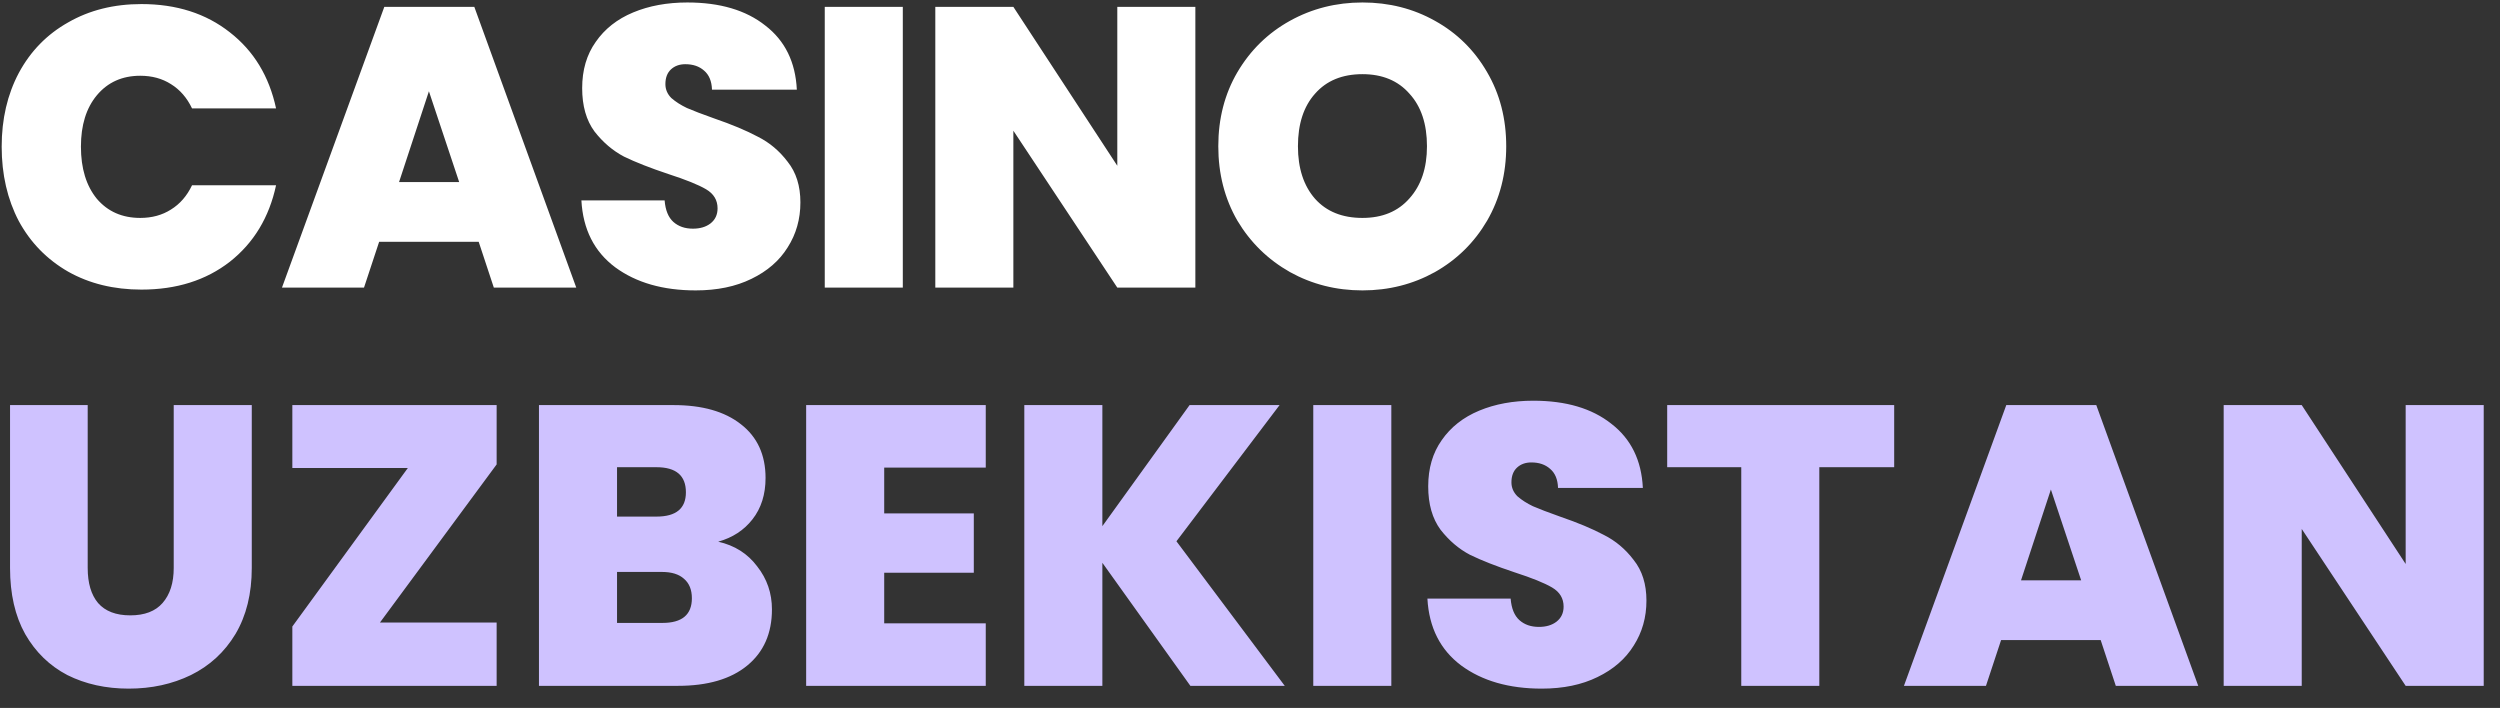
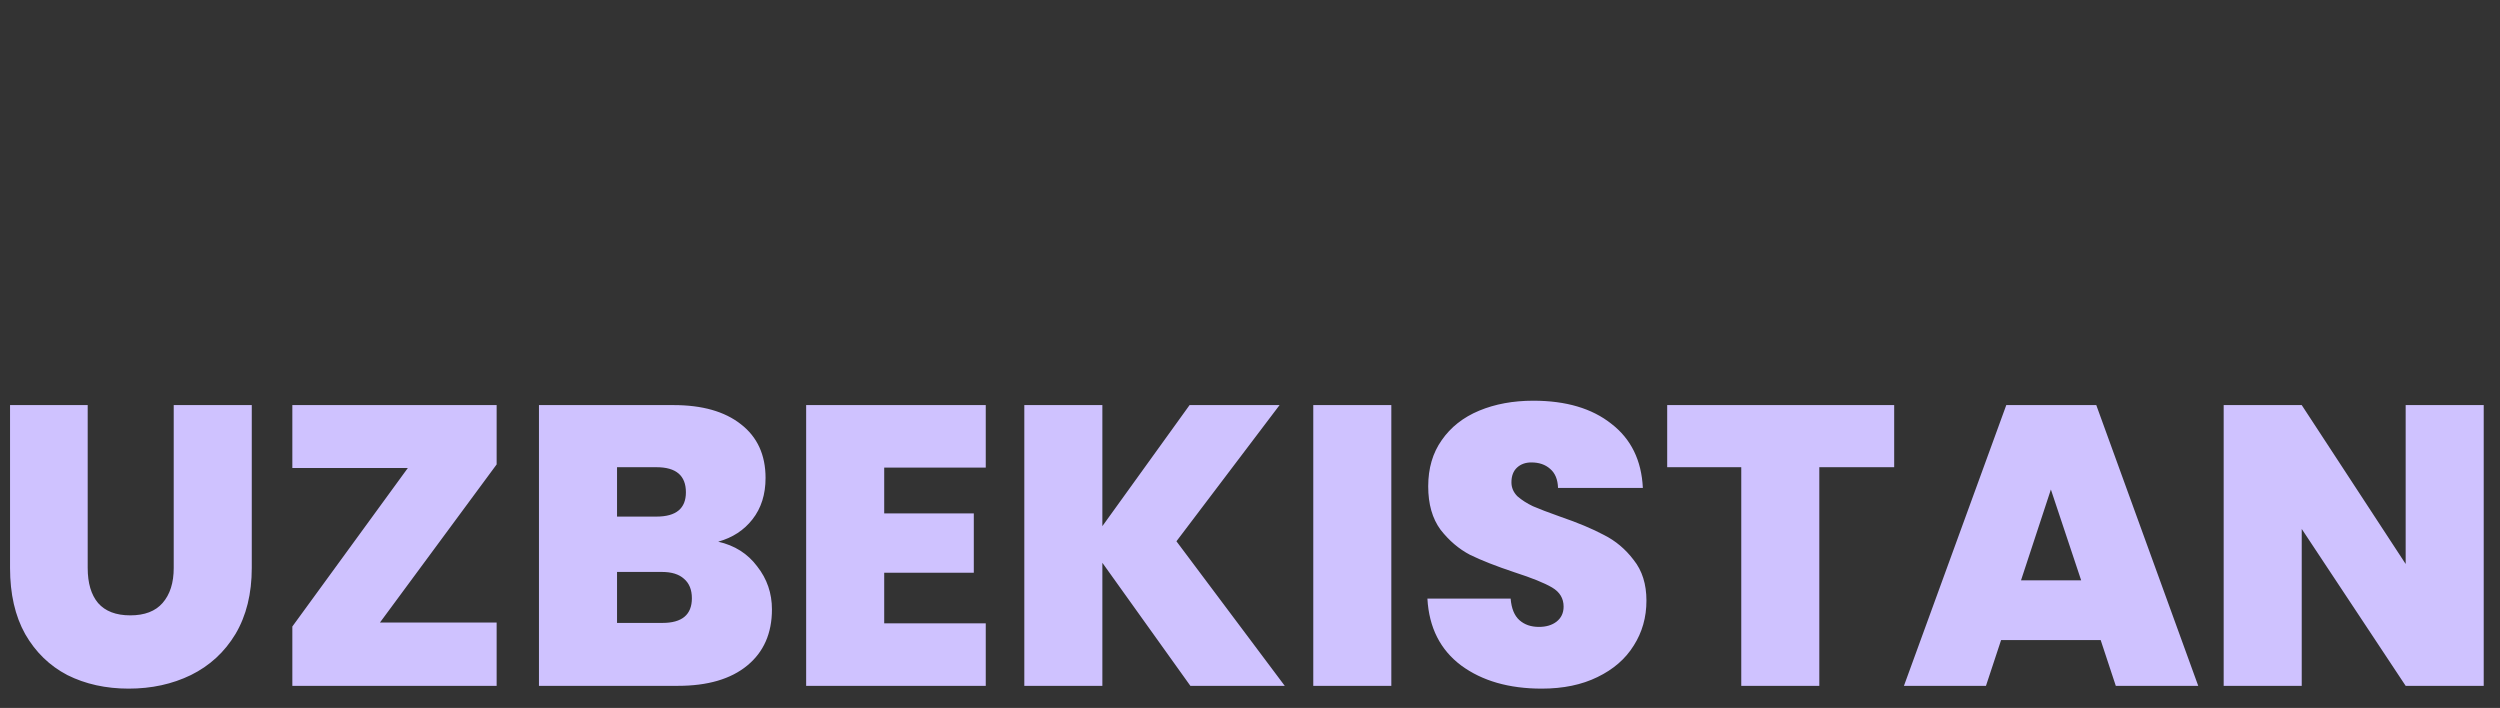
<svg xmlns="http://www.w3.org/2000/svg" width="113" height="32" viewBox="0 0 113 32" fill="none">
  <rect x="0" y="0" width="113" height="32" fill="#333333" stroke="none" />
-   <path d="M0.076 6.628C0.076 5.38 0.334 4.27 0.85 3.298C1.378 2.314 2.122 1.552 3.082 1.012C4.042 0.46 5.146 0.184 6.394 0.184C7.978 0.184 9.31 0.61 10.39 1.462C11.47 2.302 12.166 3.448 12.478 4.9H8.68C8.452 4.42 8.134 4.054 7.726 3.802C7.33 3.55 6.868 3.424 6.34 3.424C5.524 3.424 4.87 3.718 4.378 4.306C3.898 4.882 3.658 5.656 3.658 6.628C3.658 7.612 3.898 8.398 4.378 8.986C4.87 9.562 5.524 9.85 6.34 9.85C6.868 9.85 7.33 9.724 7.726 9.472C8.134 9.22 8.452 8.854 8.68 8.374H12.478C12.166 9.826 11.47 10.978 10.39 11.83C9.31 12.67 7.978 13.09 6.394 13.09C5.146 13.09 4.042 12.82 3.082 12.28C2.122 11.728 1.378 10.966 0.85 9.994C0.334 9.01 0.076 7.888 0.076 6.628ZM21.637 10.93H17.137L16.453 13H12.745L17.371 0.31H21.439L26.047 13H22.321L21.637 10.93ZM20.755 8.23L19.387 4.126L18.037 8.23H20.755ZM31.445 13.126C29.968 13.126 28.756 12.778 27.808 12.082C26.86 11.374 26.351 10.366 26.279 9.058H30.041C30.076 9.502 30.209 9.826 30.436 10.03C30.665 10.234 30.959 10.336 31.319 10.336C31.642 10.336 31.907 10.258 32.111 10.102C32.327 9.934 32.434 9.706 32.434 9.418C32.434 9.046 32.261 8.758 31.913 8.554C31.564 8.35 31 8.122 30.221 7.87C29.392 7.594 28.721 7.33 28.204 7.078C27.701 6.814 27.256 6.436 26.872 5.944C26.5 5.44 26.314 4.786 26.314 3.982C26.314 3.166 26.518 2.47 26.927 1.894C27.334 1.306 27.898 0.862 28.619 0.562C29.338 0.262 30.154 0.112 31.067 0.112C32.542 0.112 33.718 0.46 34.594 1.156C35.483 1.84 35.956 2.806 36.017 4.054H32.182C32.17 3.67 32.05 3.382 31.823 3.19C31.607 2.998 31.325 2.902 30.977 2.902C30.712 2.902 30.497 2.98 30.328 3.136C30.16 3.292 30.076 3.514 30.076 3.802C30.076 4.042 30.166 4.252 30.346 4.432C30.538 4.6 30.773 4.75 31.049 4.882C31.325 5.002 31.733 5.158 32.273 5.35C33.077 5.626 33.736 5.902 34.252 6.178C34.781 6.442 35.23 6.82 35.602 7.312C35.986 7.792 36.178 8.404 36.178 9.148C36.178 9.904 35.986 10.582 35.602 11.182C35.23 11.782 34.684 12.256 33.965 12.604C33.257 12.952 32.416 13.126 31.445 13.126ZM40.807 0.31V13H37.279V0.31H40.807ZM54.03 13H50.502L45.804 5.908V13H42.276V0.31H45.804L50.502 7.492V0.31H54.03V13ZM61.583 13.126C60.395 13.126 59.303 12.85 58.307 12.298C57.311 11.734 56.519 10.96 55.931 9.976C55.355 8.98 55.067 7.858 55.067 6.61C55.067 5.362 55.355 4.246 55.931 3.262C56.519 2.266 57.311 1.492 58.307 0.94C59.303 0.388 60.395 0.112 61.583 0.112C62.783 0.112 63.875 0.388 64.859 0.94C65.855 1.492 66.641 2.266 67.217 3.262C67.793 4.246 68.081 5.362 68.081 6.61C68.081 7.858 67.793 8.98 67.217 9.976C66.641 10.96 65.855 11.734 64.859 12.298C63.863 12.85 62.771 13.126 61.583 13.126ZM61.583 9.85C62.483 9.85 63.191 9.556 63.707 8.968C64.235 8.38 64.499 7.594 64.499 6.61C64.499 5.602 64.235 4.81 63.707 4.234C63.191 3.646 62.483 3.352 61.583 3.352C60.671 3.352 59.957 3.646 59.441 4.234C58.925 4.81 58.667 5.602 58.667 6.61C58.667 7.606 58.925 8.398 59.441 8.986C59.957 9.562 60.671 9.85 61.583 9.85Z" fill="white" />
  <path d="M3.964 18.31V25.672C3.964 26.356 4.12 26.884 4.432 27.256C4.756 27.628 5.242 27.814 5.89 27.814C6.538 27.814 7.024 27.628 7.348 27.256C7.684 26.872 7.852 26.344 7.852 25.672V18.31H11.38V25.672C11.38 26.836 11.134 27.832 10.642 28.66C10.15 29.476 9.478 30.094 8.626 30.514C7.786 30.922 6.85 31.126 5.818 31.126C4.786 31.126 3.862 30.922 3.046 30.514C2.242 30.094 1.606 29.476 1.138 28.66C0.682 27.844 0.454 26.848 0.454 25.672V18.31H3.964ZM17.174 28.138H22.448V31H13.214V28.318L18.434 21.154H13.214V18.31H22.448V20.992L17.174 28.138ZM32.462 24.484C33.206 24.652 33.794 25.024 34.225 25.6C34.669 26.164 34.892 26.812 34.892 27.544C34.892 28.624 34.52 29.47 33.776 30.082C33.032 30.694 31.988 31 30.643 31H24.361V18.31H30.445C31.741 18.31 32.755 18.598 33.487 19.174C34.231 19.75 34.603 20.56 34.603 21.604C34.603 22.348 34.406 22.972 34.01 23.476C33.626 23.968 33.109 24.304 32.462 24.484ZM27.89 23.35H29.672C30.559 23.35 31.003 22.984 31.003 22.252C31.003 21.496 30.559 21.118 29.672 21.118H27.89V23.35ZM29.942 28.156C30.829 28.156 31.273 27.784 31.273 27.04C31.273 26.656 31.154 26.362 30.913 26.158C30.686 25.954 30.355 25.852 29.924 25.852H27.89V28.156H29.942ZM39.966 21.136V23.206H44.016V25.888H39.966V28.174H44.556V31H36.438V18.31H44.556V21.136H39.966ZM53.805 31L49.827 25.438V31H46.299V18.31H49.827V23.782L53.769 18.31H57.837L53.175 24.466L58.071 31H53.805ZM62.888 18.31V31H59.36V18.31H62.888ZM69.685 31.126C68.209 31.126 66.997 30.778 66.049 30.082C65.101 29.374 64.591 28.366 64.519 27.058H68.281C68.317 27.502 68.449 27.826 68.677 28.03C68.905 28.234 69.199 28.336 69.559 28.336C69.883 28.336 70.147 28.258 70.351 28.102C70.567 27.934 70.675 27.706 70.675 27.418C70.675 27.046 70.501 26.758 70.153 26.554C69.805 26.35 69.241 26.122 68.461 25.87C67.633 25.594 66.961 25.33 66.445 25.078C65.941 24.814 65.497 24.436 65.113 23.944C64.741 23.44 64.555 22.786 64.555 21.982C64.555 21.166 64.759 20.47 65.167 19.894C65.575 19.306 66.139 18.862 66.859 18.562C67.579 18.262 68.395 18.112 69.307 18.112C70.783 18.112 71.959 18.46 72.835 19.156C73.723 19.84 74.197 20.806 74.257 22.054H70.423C70.411 21.67 70.291 21.382 70.063 21.19C69.847 20.998 69.565 20.902 69.217 20.902C68.953 20.902 68.737 20.98 68.569 21.136C68.401 21.292 68.317 21.514 68.317 21.802C68.317 22.042 68.407 22.252 68.587 22.432C68.779 22.6 69.013 22.75 69.289 22.882C69.565 23.002 69.973 23.158 70.513 23.35C71.317 23.626 71.977 23.902 72.493 24.178C73.021 24.442 73.471 24.82 73.843 25.312C74.227 25.792 74.419 26.404 74.419 27.148C74.419 27.904 74.227 28.582 73.843 29.182C73.471 29.782 72.925 30.256 72.205 30.604C71.497 30.952 70.657 31.126 69.685 31.126ZM85.617 18.31V21.118H82.233V31H78.705V21.118H75.357V18.31H85.617ZM94.95 28.93H90.45L89.766 31H86.058L90.684 18.31H94.752L99.36 31H95.634L94.95 28.93ZM94.068 26.23L92.7 22.126L91.35 26.23H94.068ZM112.264 31H108.736L104.038 23.908V31H100.51V18.31H104.038L108.736 25.492V18.31H112.264V31Z" fill="#CFC2FF" />
</svg>